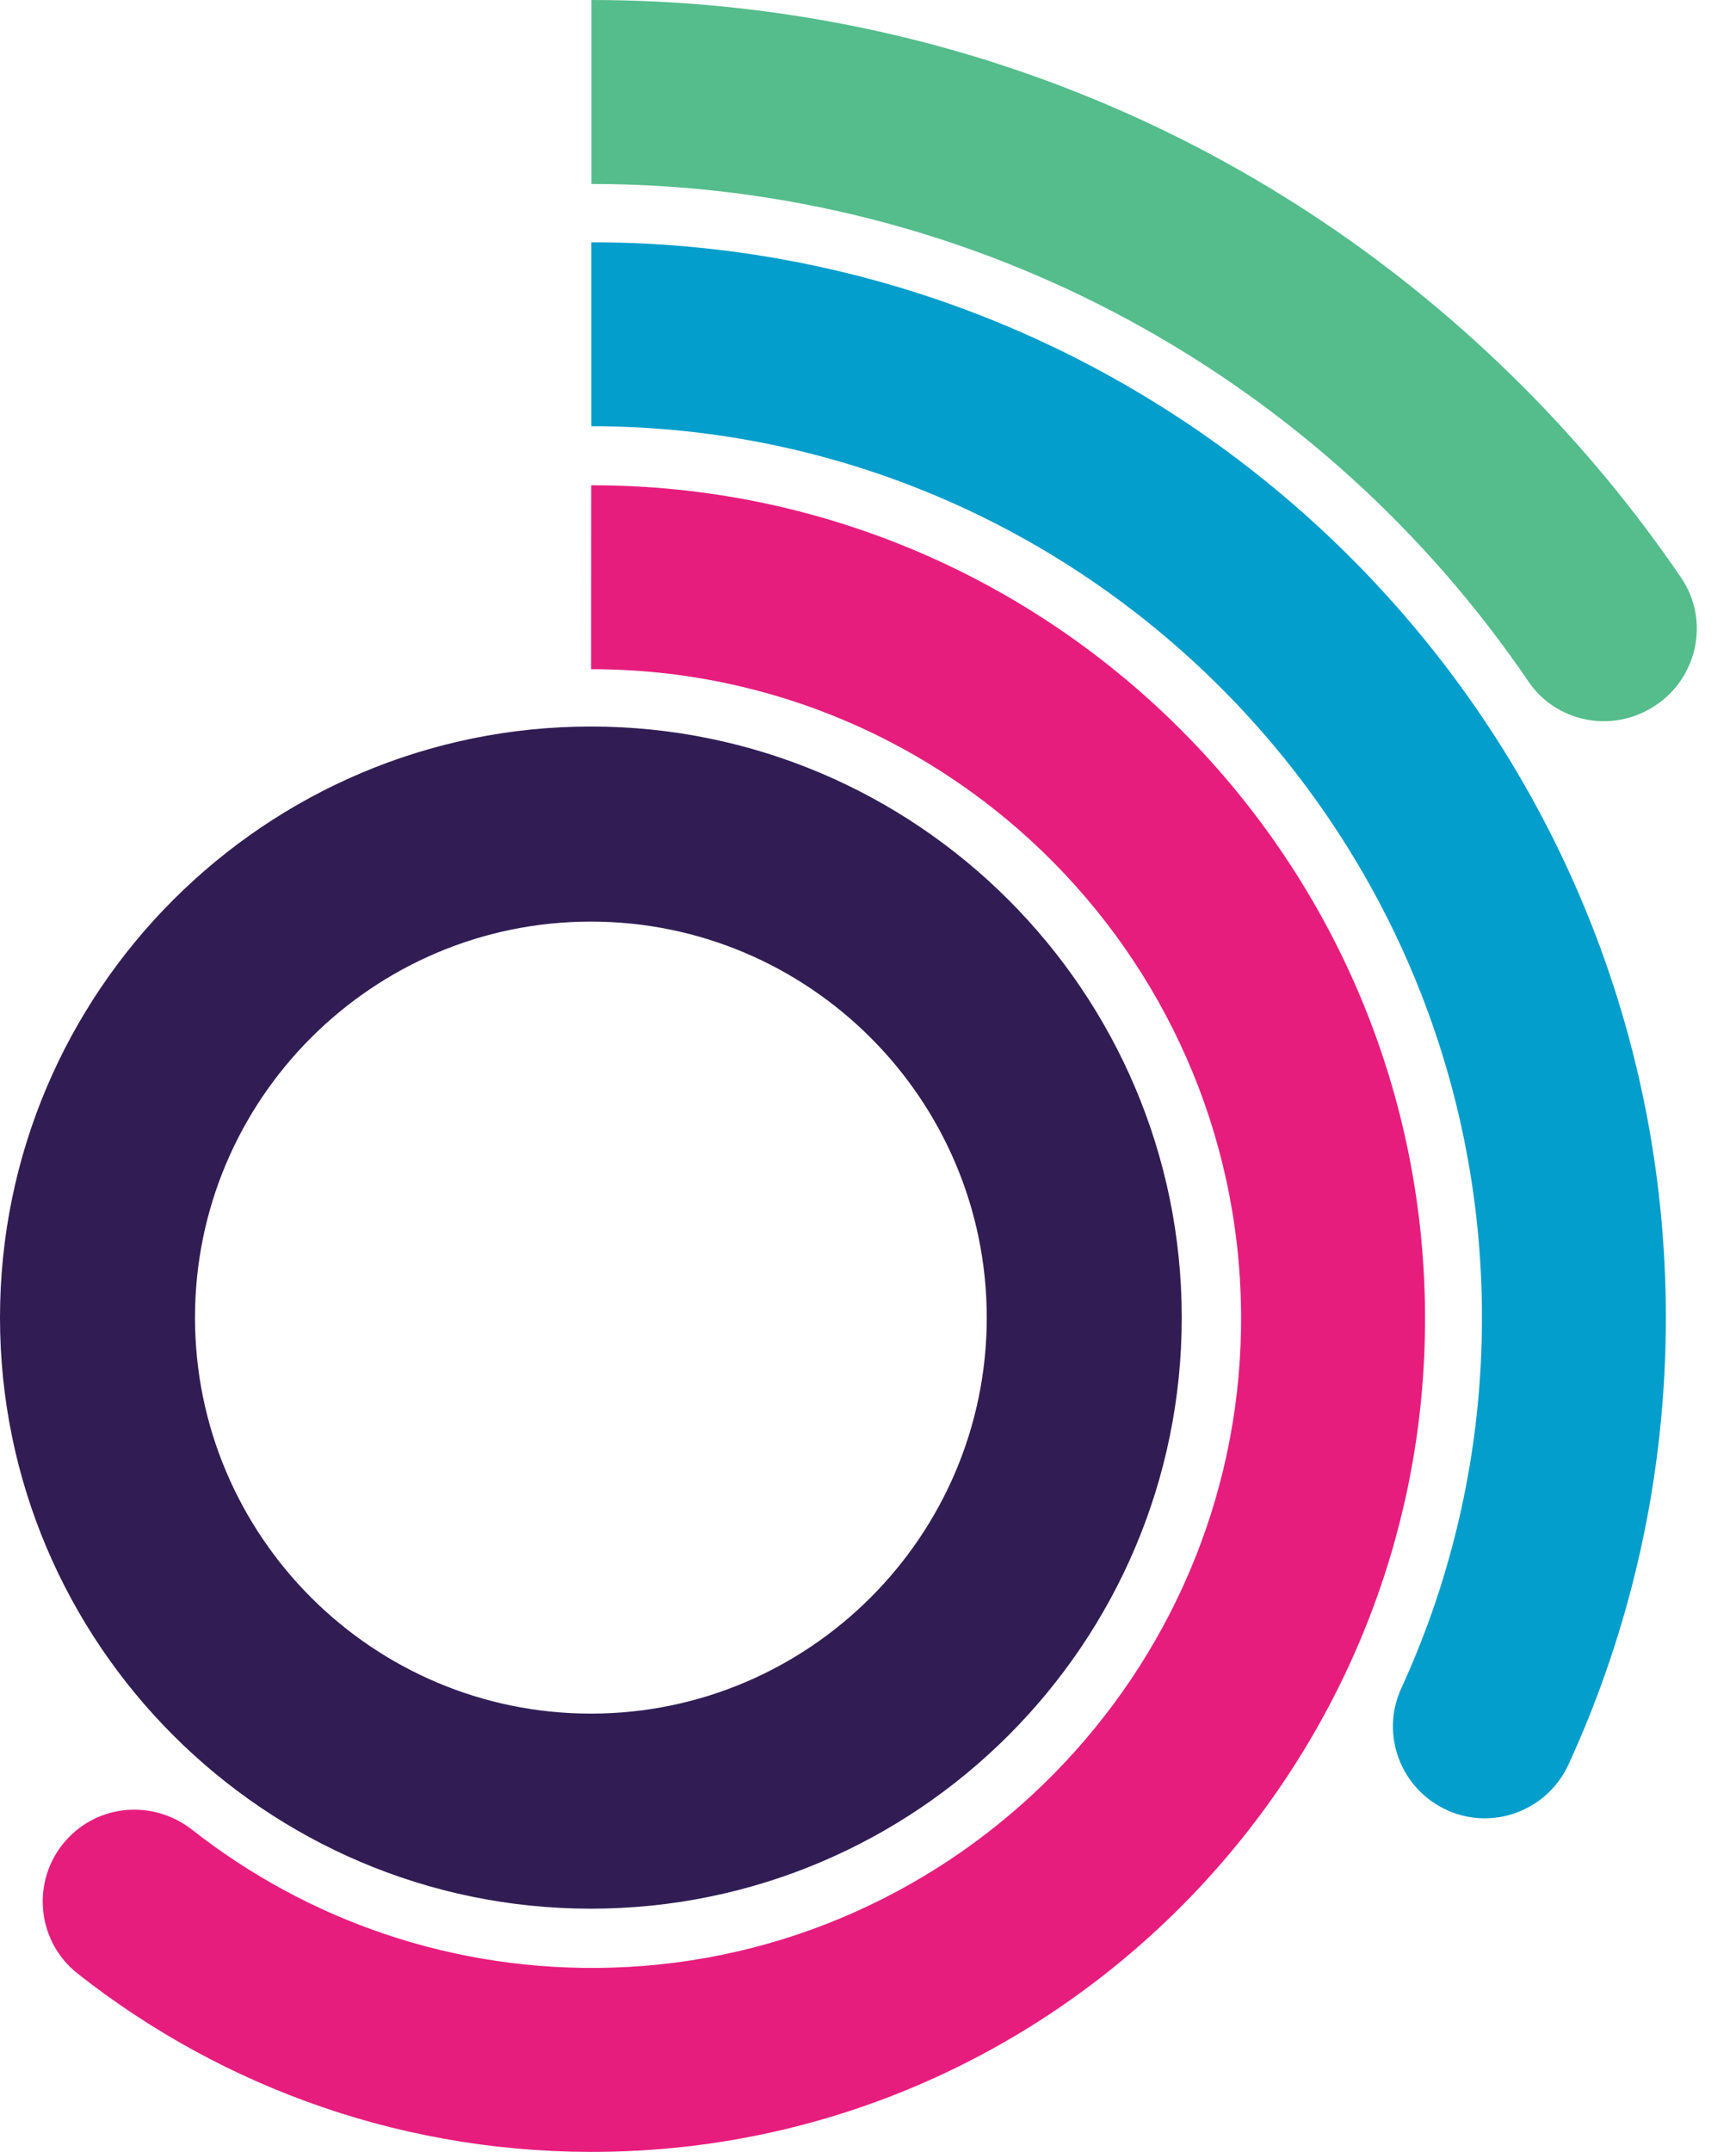
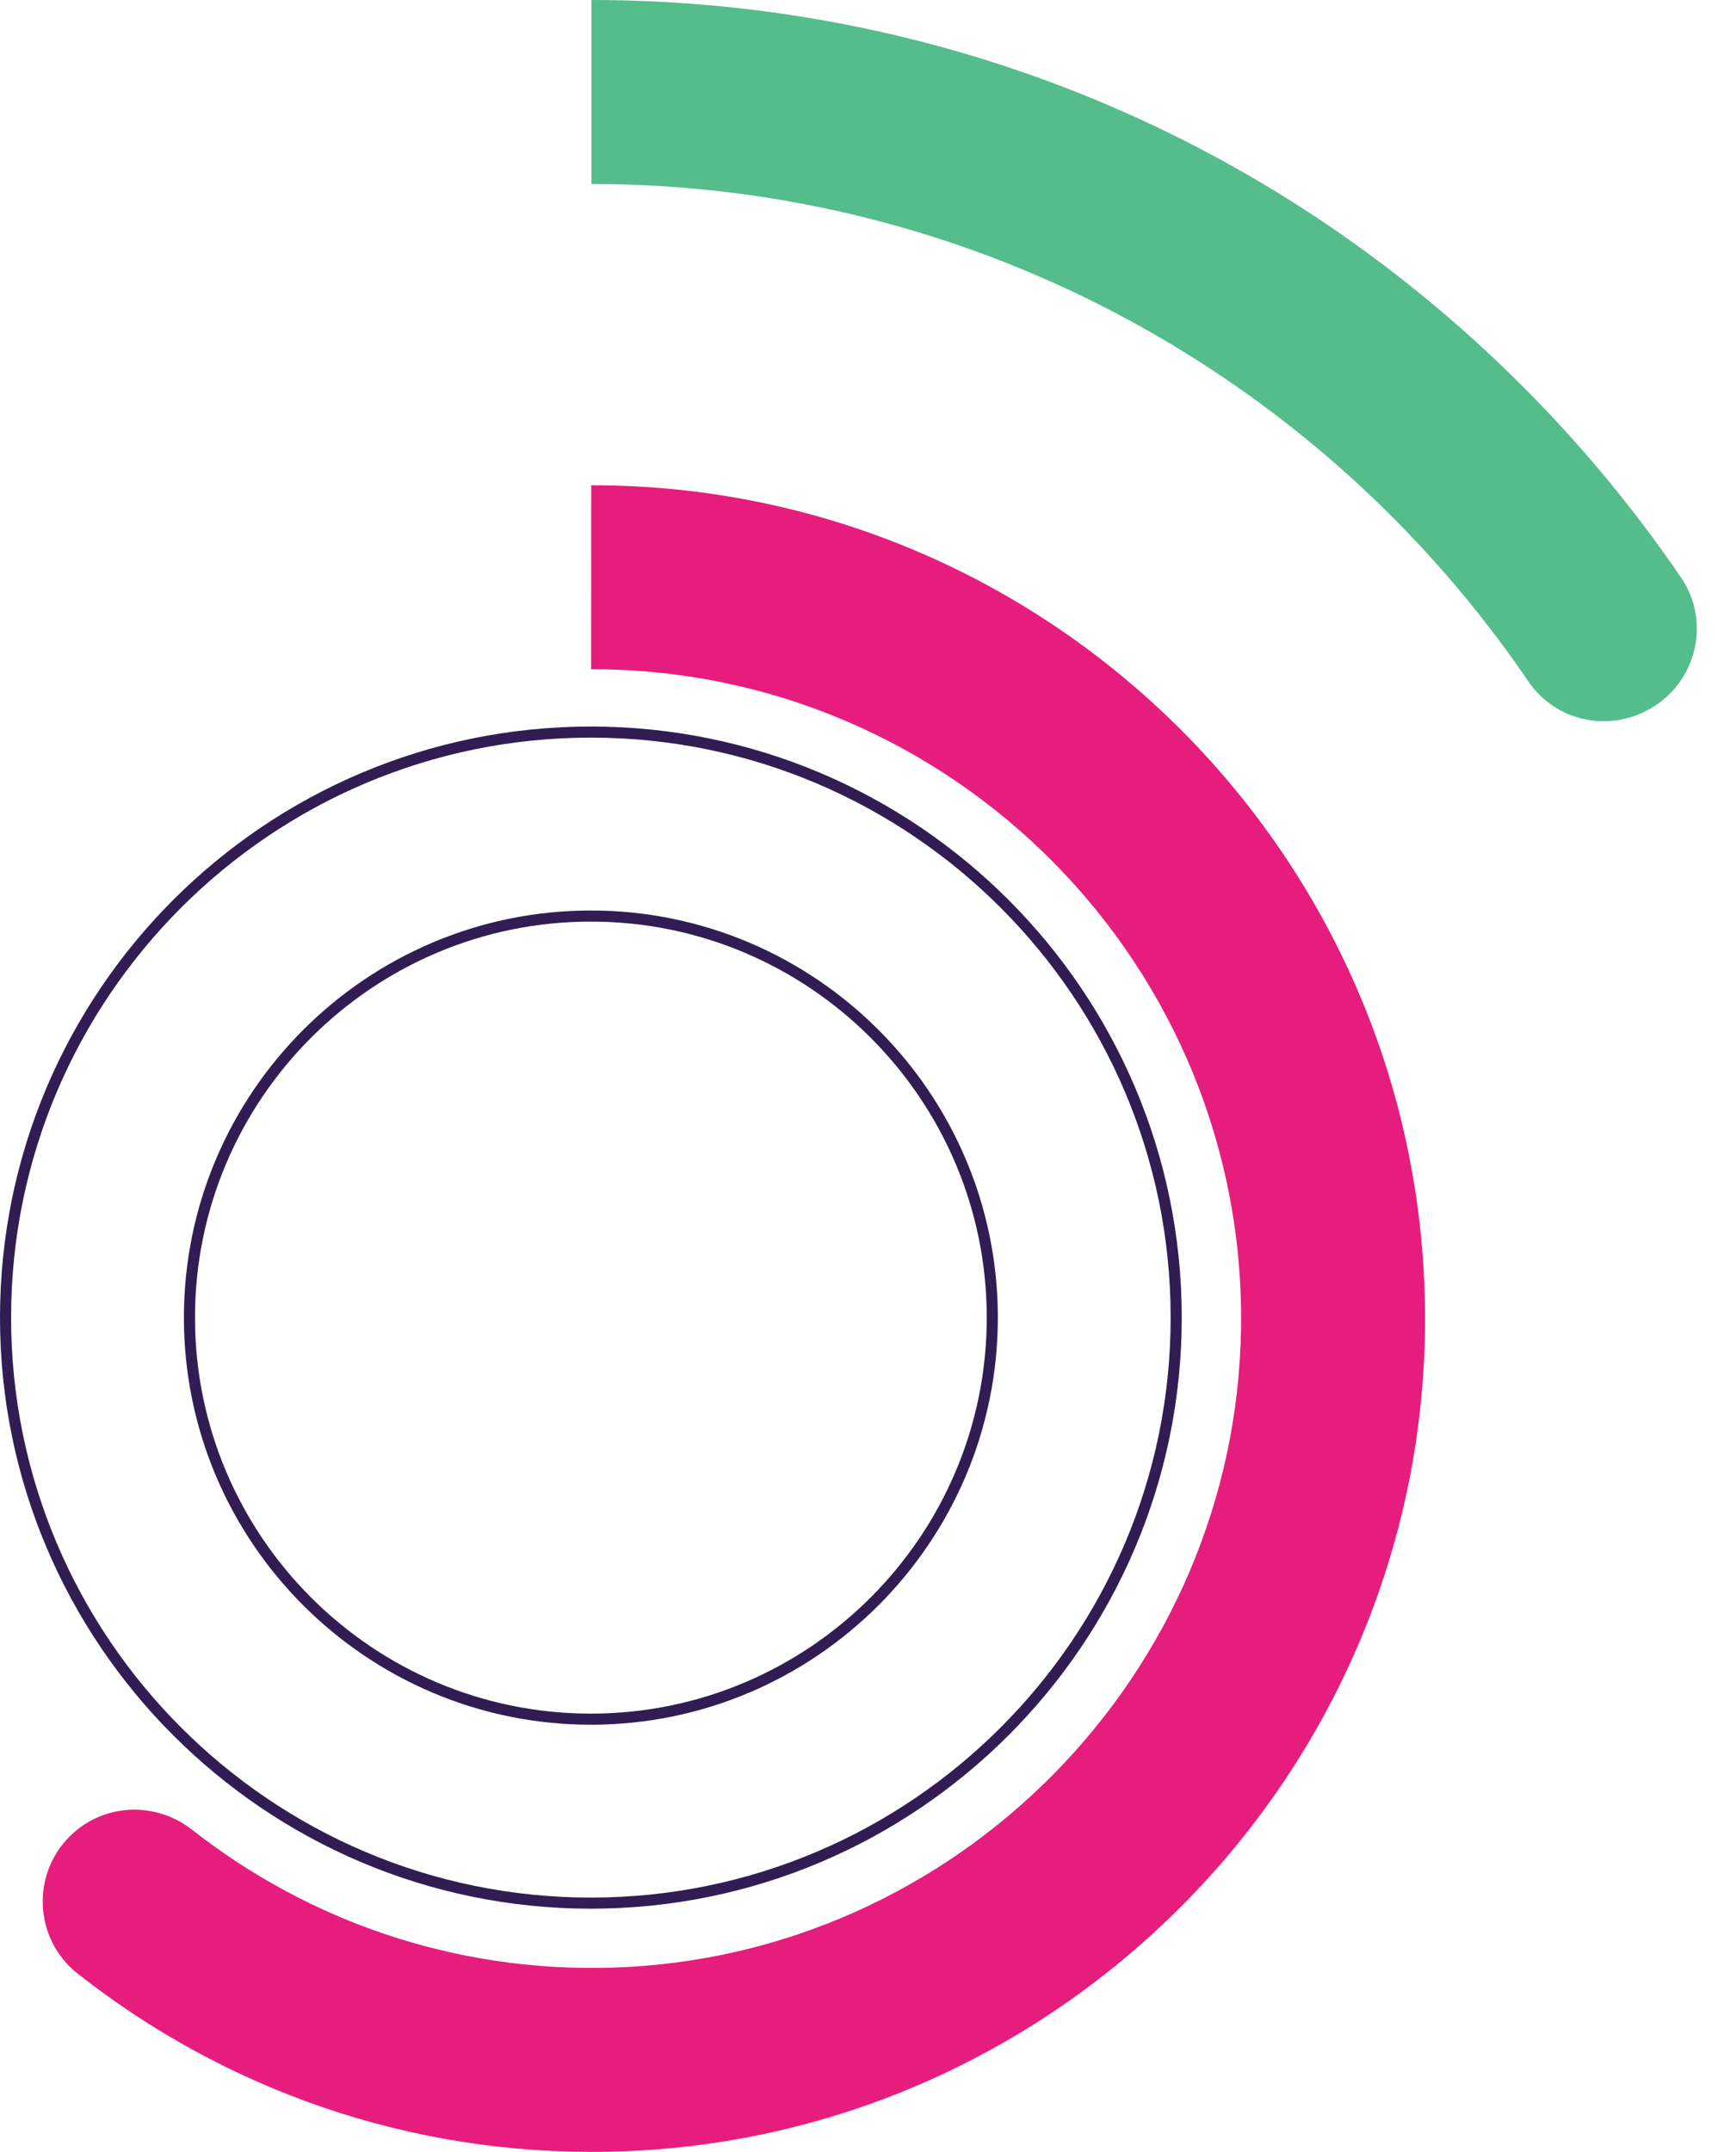
<svg xmlns="http://www.w3.org/2000/svg" id="Layer_1" viewBox="0 0 156.42 193.82">
  <defs>
    <style>.cls-1{fill:none;stroke:#311d54;}.cls-2{fill:#54bd8b;}.cls-3{fill:#039ecc;}.cls-4{fill:#e71d7d;}.cls-5{fill:#311d54;}</style>
  </defs>
-   <path class="cls-5" d="M53.24,82.51c-19.94,0-36.17,16.22-36.17,36.17s16.23,36.17,36.17,36.17,36.17-16.23,36.17-36.17-16.23-36.17-36.17-36.17M53.24,171.42c-29.08,0-52.74-23.66-52.74-52.74s23.66-52.74,52.74-52.74,52.74,23.66,52.74,52.74-23.66,52.74-52.74,52.74" />
  <path class="cls-1" d="M53.24,82.51c-19.94,0-36.17,16.22-36.17,36.17s16.23,36.17,36.17,36.17,36.17-16.23,36.17-36.17-16.23-36.17-36.17-36.17ZM53.24,171.42c-29.08,0-52.74-23.66-52.74-52.74s23.66-52.74,52.74-52.74,52.74,23.66,52.74,52.74-23.66,52.74-52.74,52.74Z" />
  <path class="cls-4" d="M53.27,43.71h0s-.01,16.57-.01,16.57c.03,0,.06,0,.08,0,32.55,0,58.98,26.73,58.48,59.39-.47,31.11-25.58,56.62-56.68,57.56-14.27.43-27.46-4.28-37.83-12.42-3.32-2.6-8.03-2.39-11.02.59-3.52,3.5-3.19,9.3.71,12.37,13.14,10.35,29.81,16.41,47.88,16.04,40.46-.81,73.22-34,73.52-74.47.31-41.67-33.52-75.67-75.13-75.63" />
-   <path class="cls-3" d="M133.53,118.68c0,11.9-2.6,23.21-7.27,33.39-1.77,3.85-.32,8.41,3.33,10.56h0c4.24,2.51,9.7.76,11.75-3.72,5.62-12.26,8.76-25.88,8.76-40.23,0-53.39-43.43-96.83-96.82-96.86v16.57c44.25.02,80.25,36.03,80.25,80.29" />
  <path class="cls-2" d="M148.72,63.82l.06-.04c4.11-2.41,5.38-7.8,2.7-11.74-4.18-6.13-8.96-11.92-14.32-17.28C114.76,12.36,84.97.02,53.29,0v16.57c35.06.02,66.05,17.8,84.43,44.82,2.43,3.58,7.26,4.62,10.99,2.43" />
</svg>